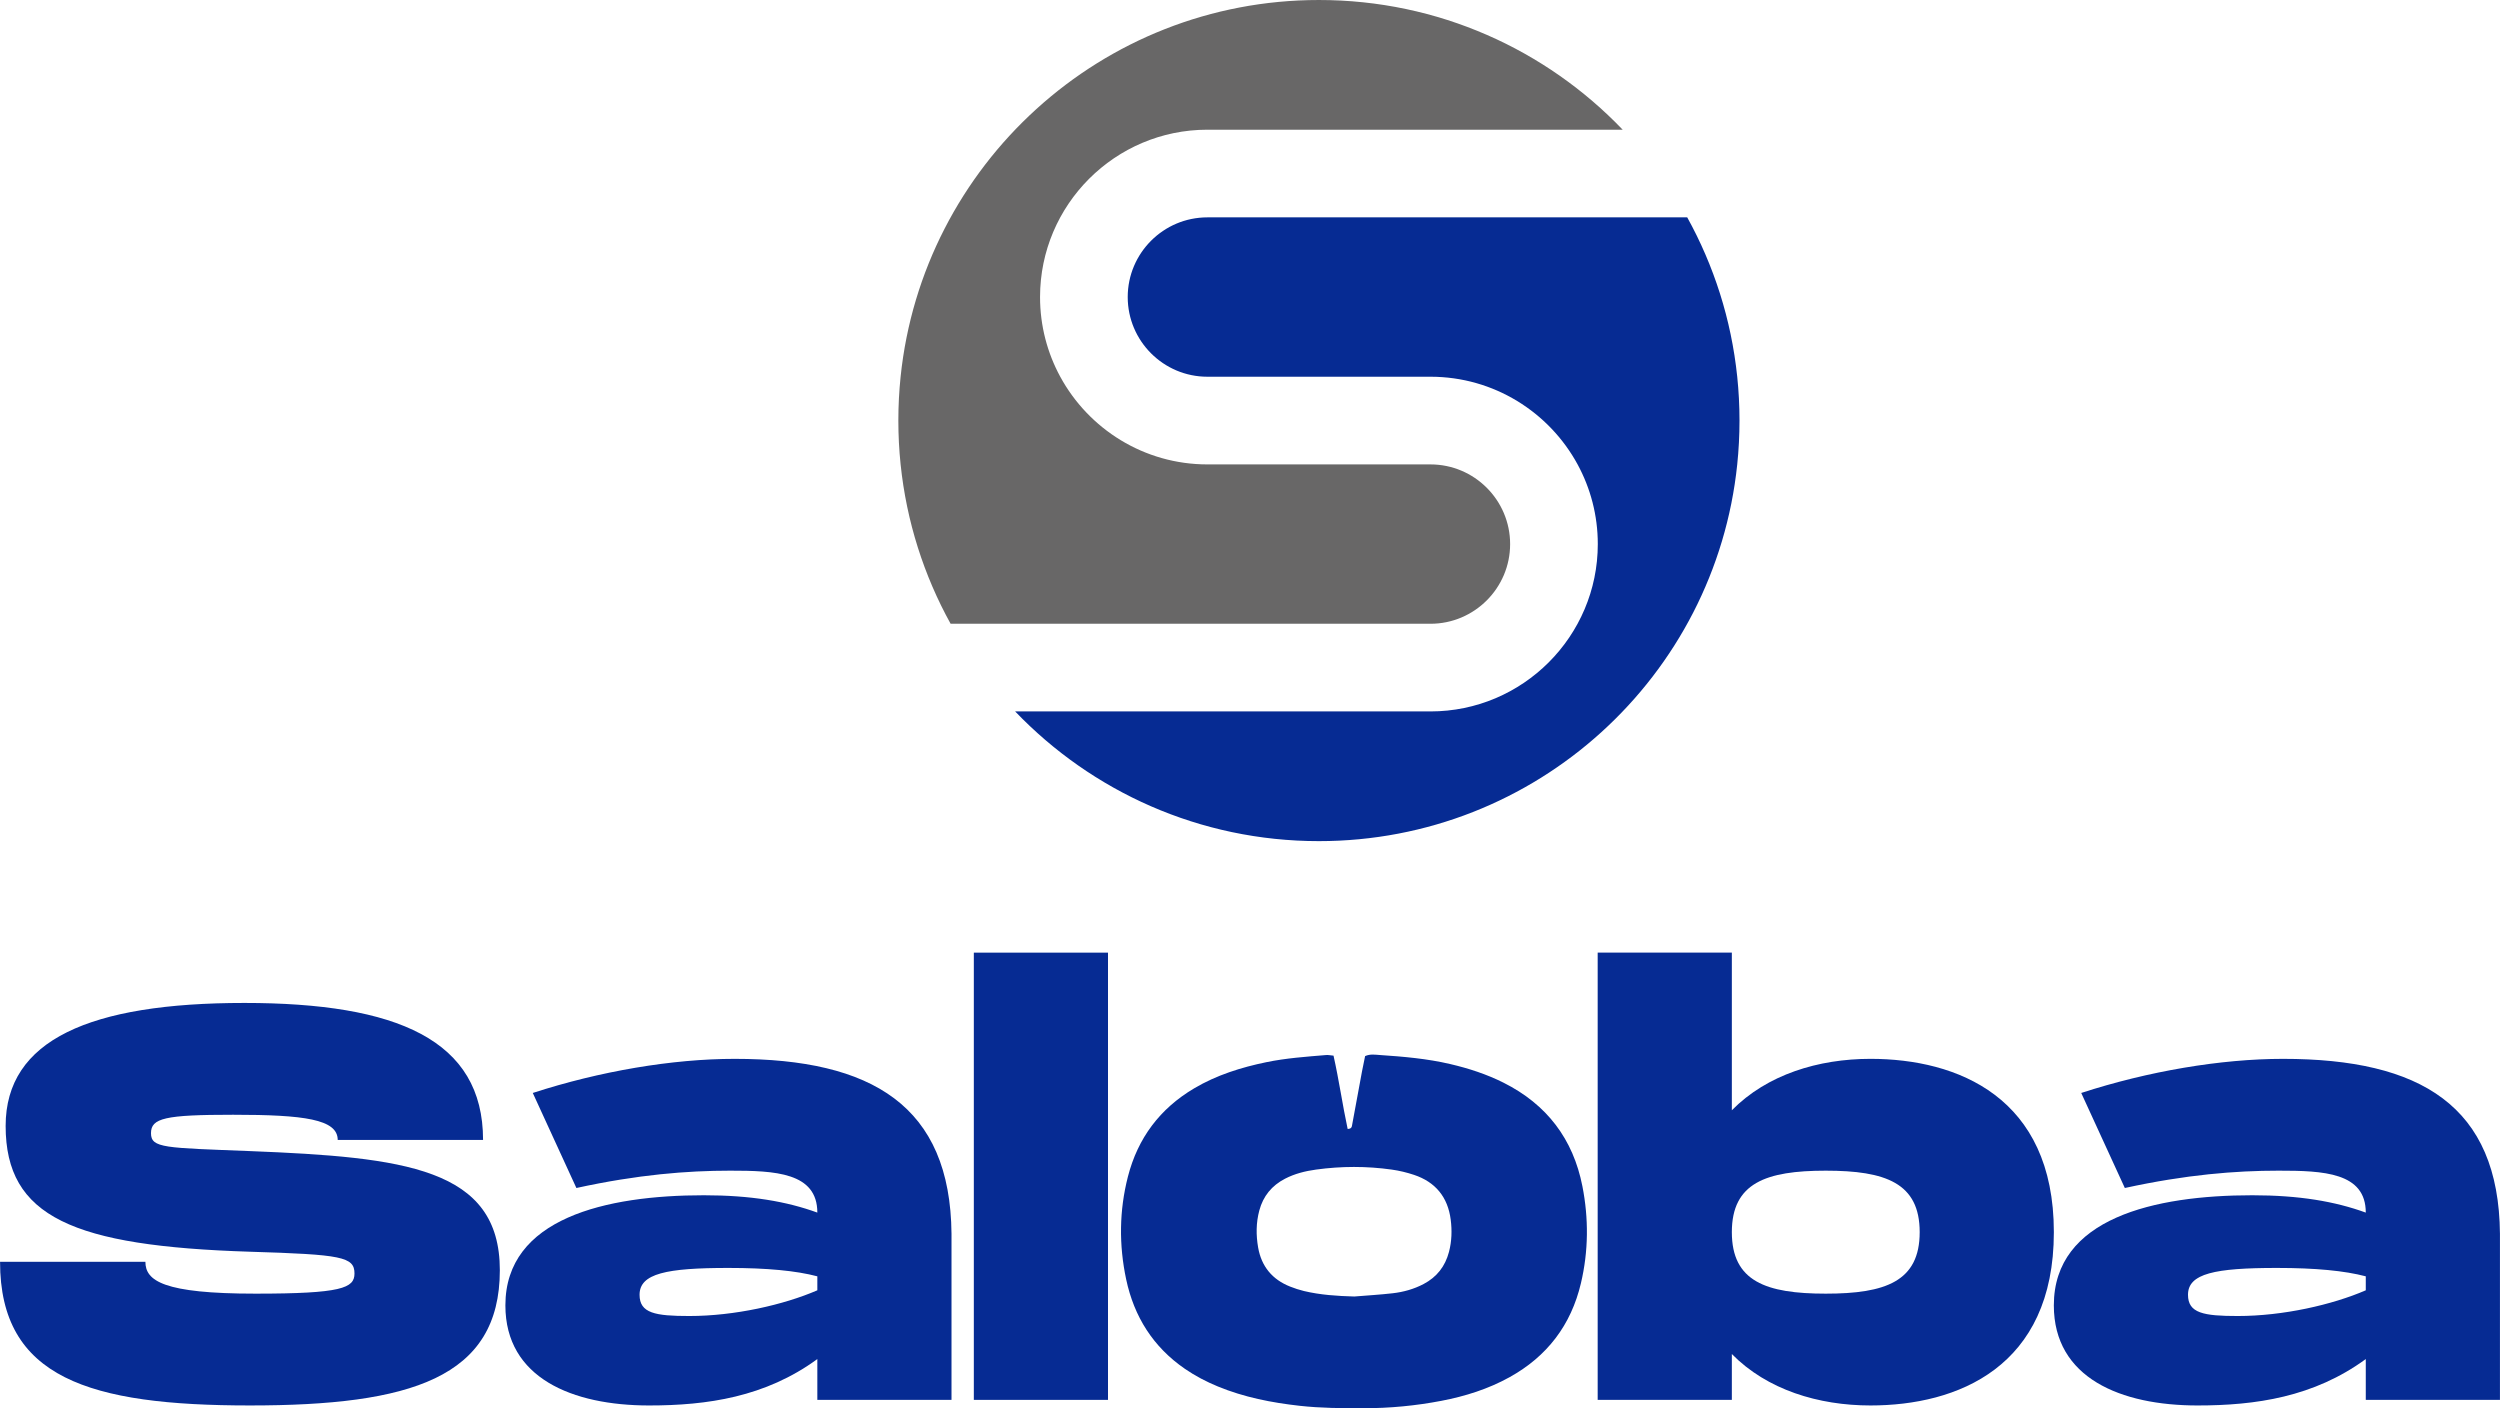
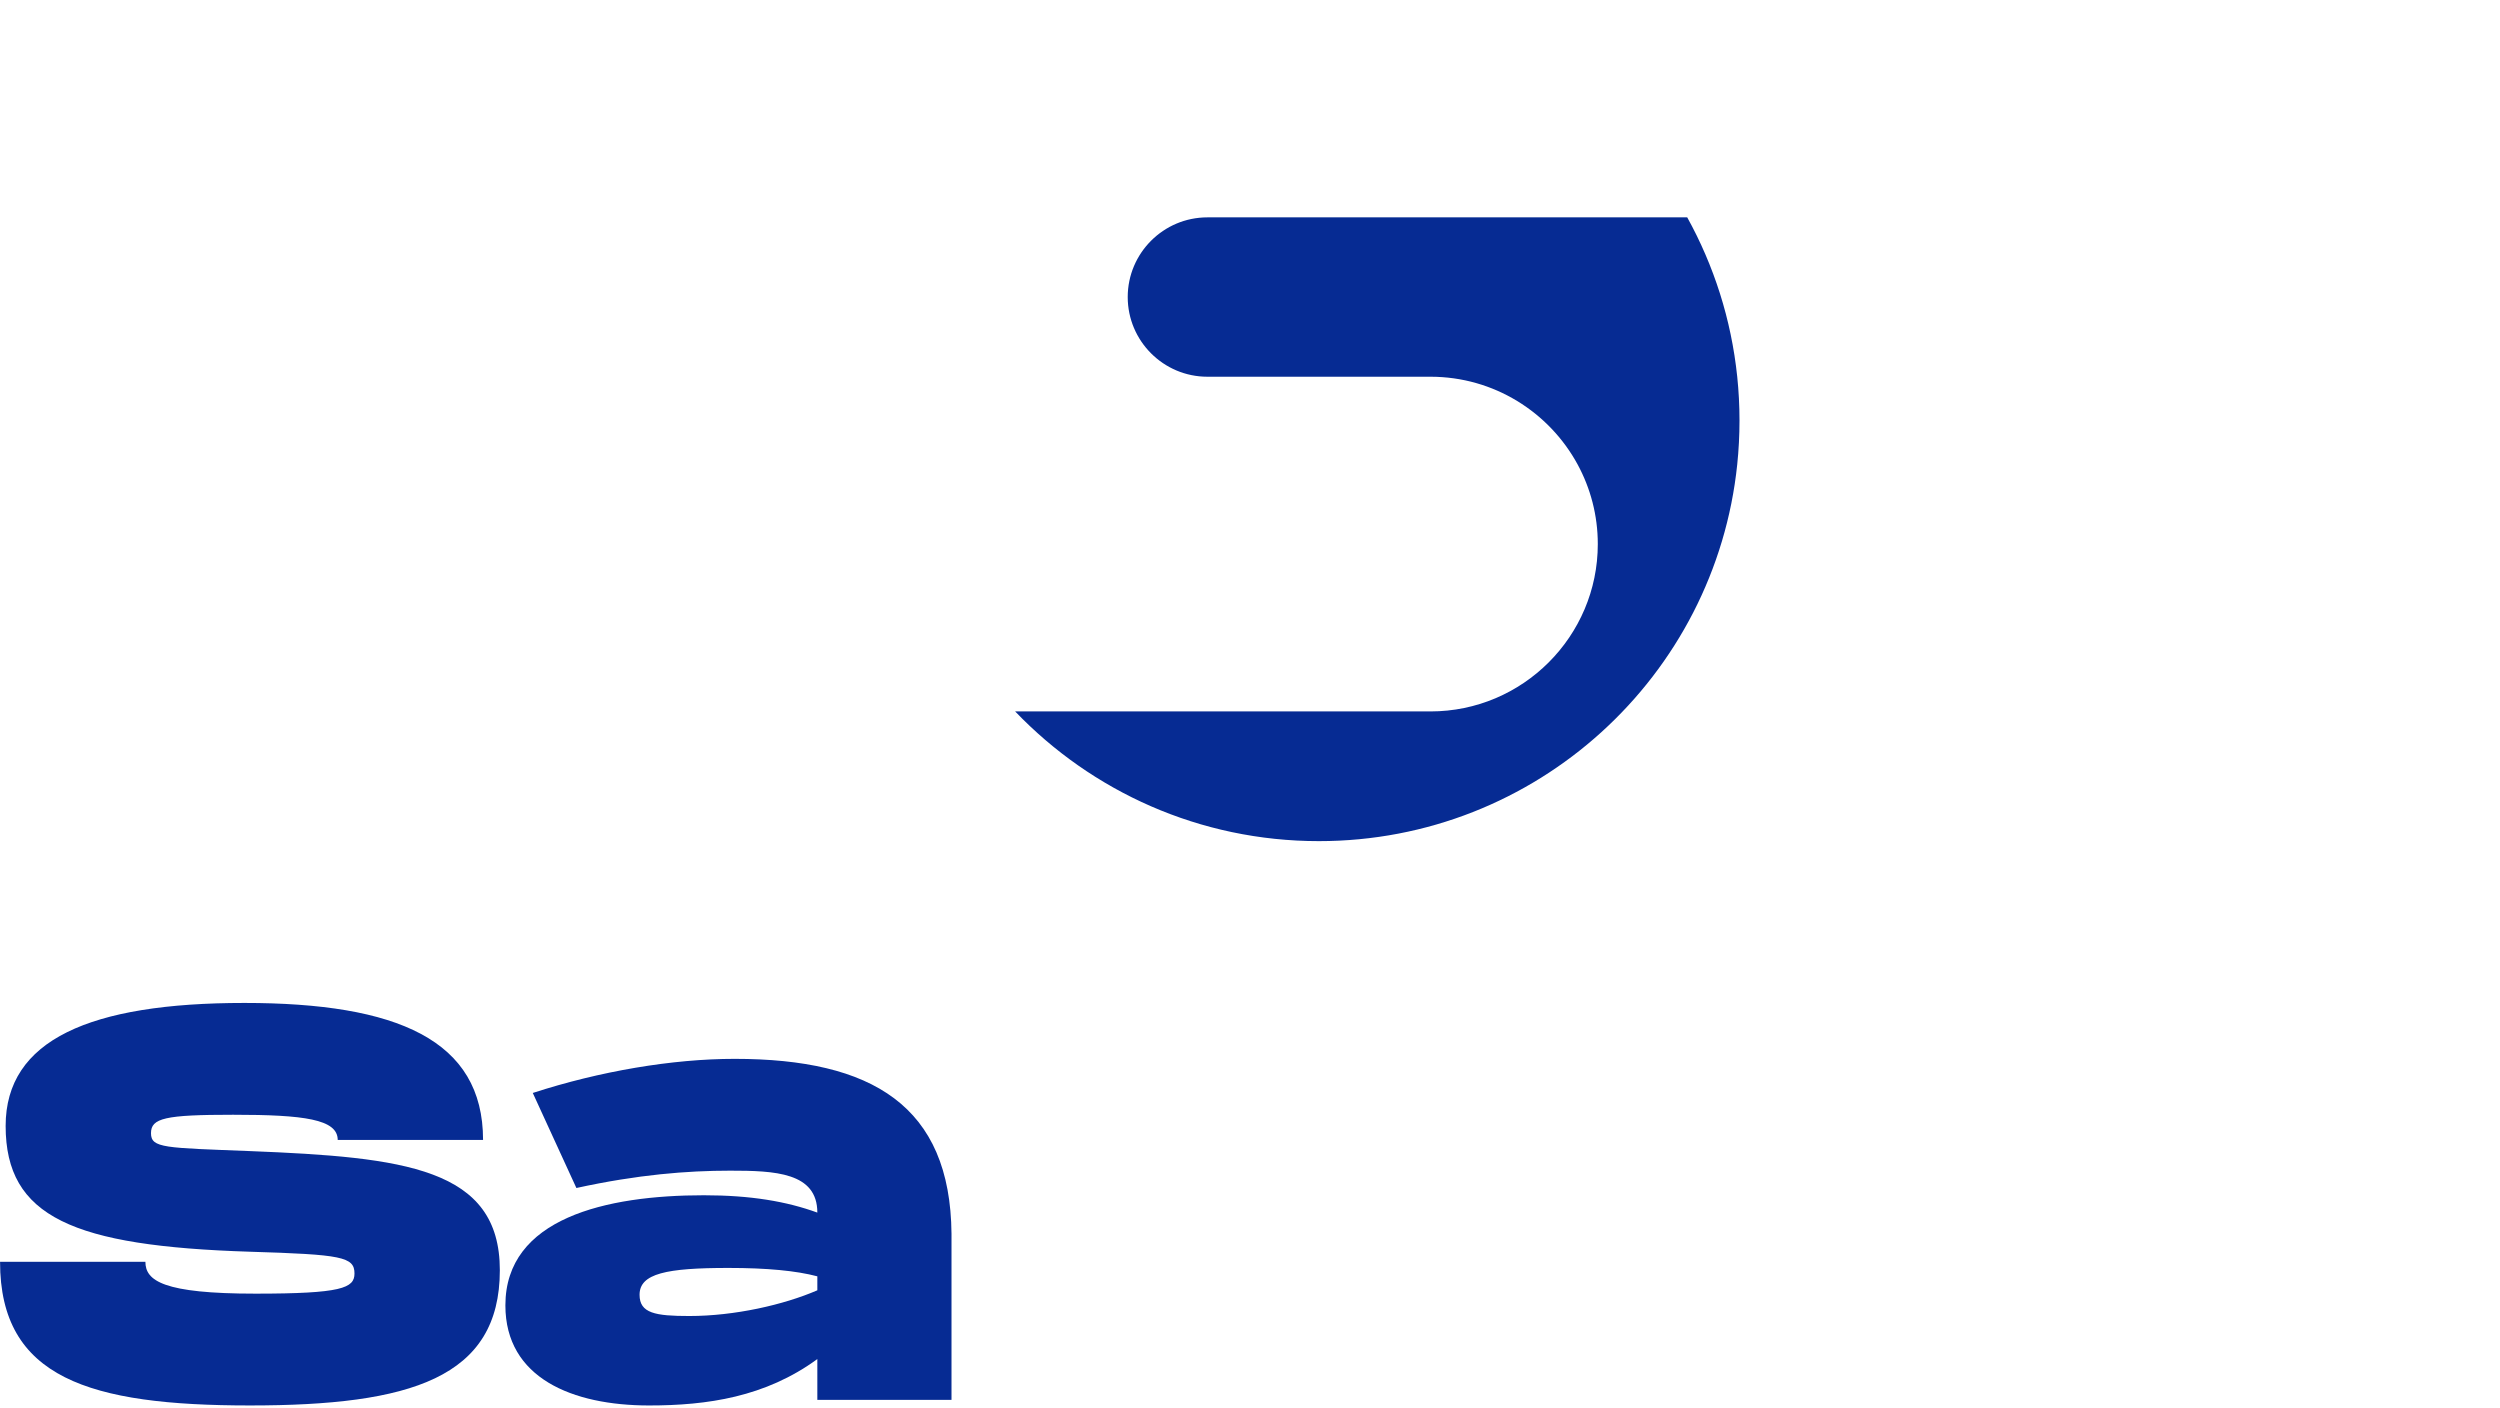
<svg xmlns="http://www.w3.org/2000/svg" xml:space="preserve" width="6.446in" height="3.631in" version="1.1" style="shape-rendering:geometricPrecision; text-rendering:geometricPrecision; image-rendering:optimizeQuality; fill-rule:evenodd; clip-rule:evenodd" viewBox="0 0 6410.92 3611.39">
  <defs>
    <style type="text/css">
   
    .fil0 {fill:#062B93;fill-rule:nonzero}
    .fil1 {fill:#686767;fill-rule:nonzero}
   
  </style>
  </defs>
  <g id="Layer_x0020_1">
    <path class="fil0" d="M372.74 3235.83c0,48.73 45.87,81.72 282.44,81.72 220.77,0 253.74,-14.34 253.74,-51.62 0,-43.02 -32.97,-48.75 -268.08,-55.92 -453.04,-14.32 -626.52,-88.89 -626.52,-322.57 0,-220.77 216.49,-315.41 612.18,-315.41 391.39,0 612.16,94.63 612.16,351.25l-372.74 0c0,-53.04 -86.02,-64.51 -268.1,-64.51 -174.9,0 -210.74,8.59 -210.74,47.31 0,38.7 35.85,37.27 253.76,45.87 395.69,15.78 640.84,43.02 640.84,305.38 0,276.69 -229.38,346.94 -640.84,346.94 -411.46,0 -640.84,-70.26 -640.84,-368.45l372.74 0z" />
    <path class="fil0" d="M2095.9 3273.1c-54.48,-14.34 -129.03,-21.51 -227.94,-21.51 -159.14,0 -227.96,14.32 -227.96,68.81 0,47.31 40.14,54.48 127.59,54.48 116.13,0 242.3,-28.68 328.31,-65.94l0 -35.84zm344.08 -108.97l0 425.8 -344.08 0 0 -104.66c-133.32,97.51 -282.42,119.02 -431.53,119.02 -196.41,0 -368.45,-70.26 -368.45,-256.65 0,-223.63 258.07,-282.42 508.95,-282.42 120.43,0 212.18,15.77 291.03,44.45 0,-103.22 -108.96,-107.52 -223.65,-107.52 -110.39,0 -236.55,10.03 -394.25,44.44l-111.83 -243.72c172.04,-55.92 358.42,-87.46 517.55,-87.46 352.69,0 553.39,120.43 556.26,448.73z" />
-     <polygon class="fil0" points="2841.3,3589.94 2497.22,3589.94 2497.22,2443.02 2841.3,2443.02 " />
-     <path class="fil0" d="M4922.86 3159.85c0,-126.17 -87.46,-157.7 -240.86,-157.7 -153.41,0 -240.86,31.54 -240.86,157.7 0,126.15 87.45,157.7 240.86,157.7 153.39,0 240.86,-31.55 240.86,-157.7zm344.07 0c0,346.94 -248.03,444.43 -470.24,444.43 -133.32,0 -265.22,-40.14 -355.55,-131.9l0 117.56 -344.07 0 0 -1146.94 344.07 0 0 404.29c90.33,-91.76 222.22,-131.9 355.55,-131.9 222.21,0 470.24,97.51 470.24,444.45z" />
-     <path class="fil0" d="M6066.85 3273.1c-54.48,-14.34 -129.04,-21.51 -227.96,-21.51 -159.13,0 -227.96,14.32 -227.96,68.81 0,47.31 40.14,54.48 127.59,54.48 116.14,0 242.3,-28.68 328.32,-65.94l0 -35.84zm344.07 -108.97l0 425.8 -344.07 0 0 -104.66c-133.32,97.51 -282.43,119.02 -431.53,119.02 -196.41,0 -368.45,-70.26 -368.45,-256.65 0,-223.63 258.05,-282.42 508.95,-282.42 120.41,0 212.17,15.77 291.03,44.45 0,-103.22 -108.97,-107.52 -223.65,-107.52 -110.41,0 -236.56,10.03 -394.25,44.44l-111.83 -243.72c172.03,-55.92 358.41,-87.46 517.55,-87.46 352.67,0 553.39,120.43 556.25,448.73z" />
-     <path class="fil0" d="M3472.76 3324.87c32.82,-2.69 65.72,-4.59 98.43,-8.31 27.72,-3.16 54.55,-10.6 79.49,-23.72 33.85,-17.81 55.27,-45.22 65.02,-82.2 7.21,-27.38 8.01,-55.13 4.48,-82.84 -7.35,-57.66 -38.97,-96.5 -94.15,-114.88 -18.47,-6.15 -37.72,-10.79 -56.99,-13.51 -64.63,-9.1 -129.49,-8.94 -194.14,-0.04 -27.58,3.8 -54.59,10.46 -79.63,23.44 -33.87,17.57 -56.01,44.41 -65.93,81.43 -8.45,31.51 -8.54,63.42 -3.02,95.02 8.45,48.42 36.26,82.16 82.21,100.24 11.45,4.5 23.25,8.44 35.21,11.3 42.35,10.13 85.48,12.79 129.03,14.07zm-53.11 -617.7c14.28,63.84 23.09,126.65 36.25,188.01 10.6,-0.3 10.66,-6.13 11.56,-10.91 8.47,-45.58 16.77,-91.19 25.25,-136.79 2.43,-13.07 5.26,-26.08 7.92,-39.15 13.16,-5.86 25.69,-3.58 37.65,-2.78 60.69,4.1 121.27,9.27 180.73,23.21 47.32,11.08 93.24,26 136.8,47.86 110.74,55.56 178.41,144.51 202.1,265.51 16.2,82.77 15.71,166.13 -3.8,248.68 -25.38,107.39 -86.69,187.68 -183.23,241.09 -54.69,30.25 -113.56,48.77 -174.56,60.47 -65.94,12.65 -132.56,18.98 -199.8,19.01 -54.69,0.03 -109.3,-0.18 -163.74,-6.26 -71.98,-8.05 -142.57,-21.87 -209.87,-49.62 -29.66,-12.22 -57.95,-27.01 -84.39,-45.18 -81.38,-55.98 -130.32,-133.75 -150.64,-229.46 -18.69,-88 -17.91,-176.22 4.53,-263.61 25.35,-98.69 82.02,-174.25 169.89,-226.25 57.51,-34.03 120.24,-53.68 185.18,-67.09 50.6,-10.46 102.08,-14.01 153.44,-18.3 4.97,-0.42 10.09,0.79 18.74,1.55z" />
-     <path class="fil1" d="M3872.53 1395.3c0,-112.69 -91.66,-204.34 -204.33,-204.34l-572 0c-162.72,0 -304.59,-91.04 -377.34,-224.85 -33.04,-60.78 -51.83,-130.39 -51.83,-204.33 0,-236.64 192.51,-429.17 429.17,-429.17l1064.98 0c-196.32,-204.97 -472.74,-332.61 -778.97,-332.61 -557.71,0 -1016.55,423.3 -1072.77,966.11 -3.81,36.96 -5.79,74.46 -5.79,112.43 0,37.96 1.97,75.46 5.79,112.42 15.24,147 59.98,285.24 128.23,408.66l1230.53 0c112.67,0 204.33,-91.67 204.33,-204.32z" />
    <path class="fil0" d="M4454.96 966.12c-15.24,-147.01 -59.97,-285.24 -128.25,-408.69l-1230.5 0c-112.67,0 -204.33,91.69 -204.33,204.35 0,112.68 91.66,204.34 204.33,204.34l571.98 0c162.73,0 304.6,91.01 377.36,224.83 33.04,60.79 51.83,130.41 51.83,204.35 0,236.63 -192.51,429.16 -429.18,429.16l-1065 0c196.32,204.97 472.76,332.62 779.01,332.62 557.7,0 1016.53,-423.3 1072.76,-966.13 3.81,-36.95 5.79,-74.45 5.79,-112.41 0,-37.97 -1.98,-75.46 -5.79,-112.42z" />
  </g>
</svg>